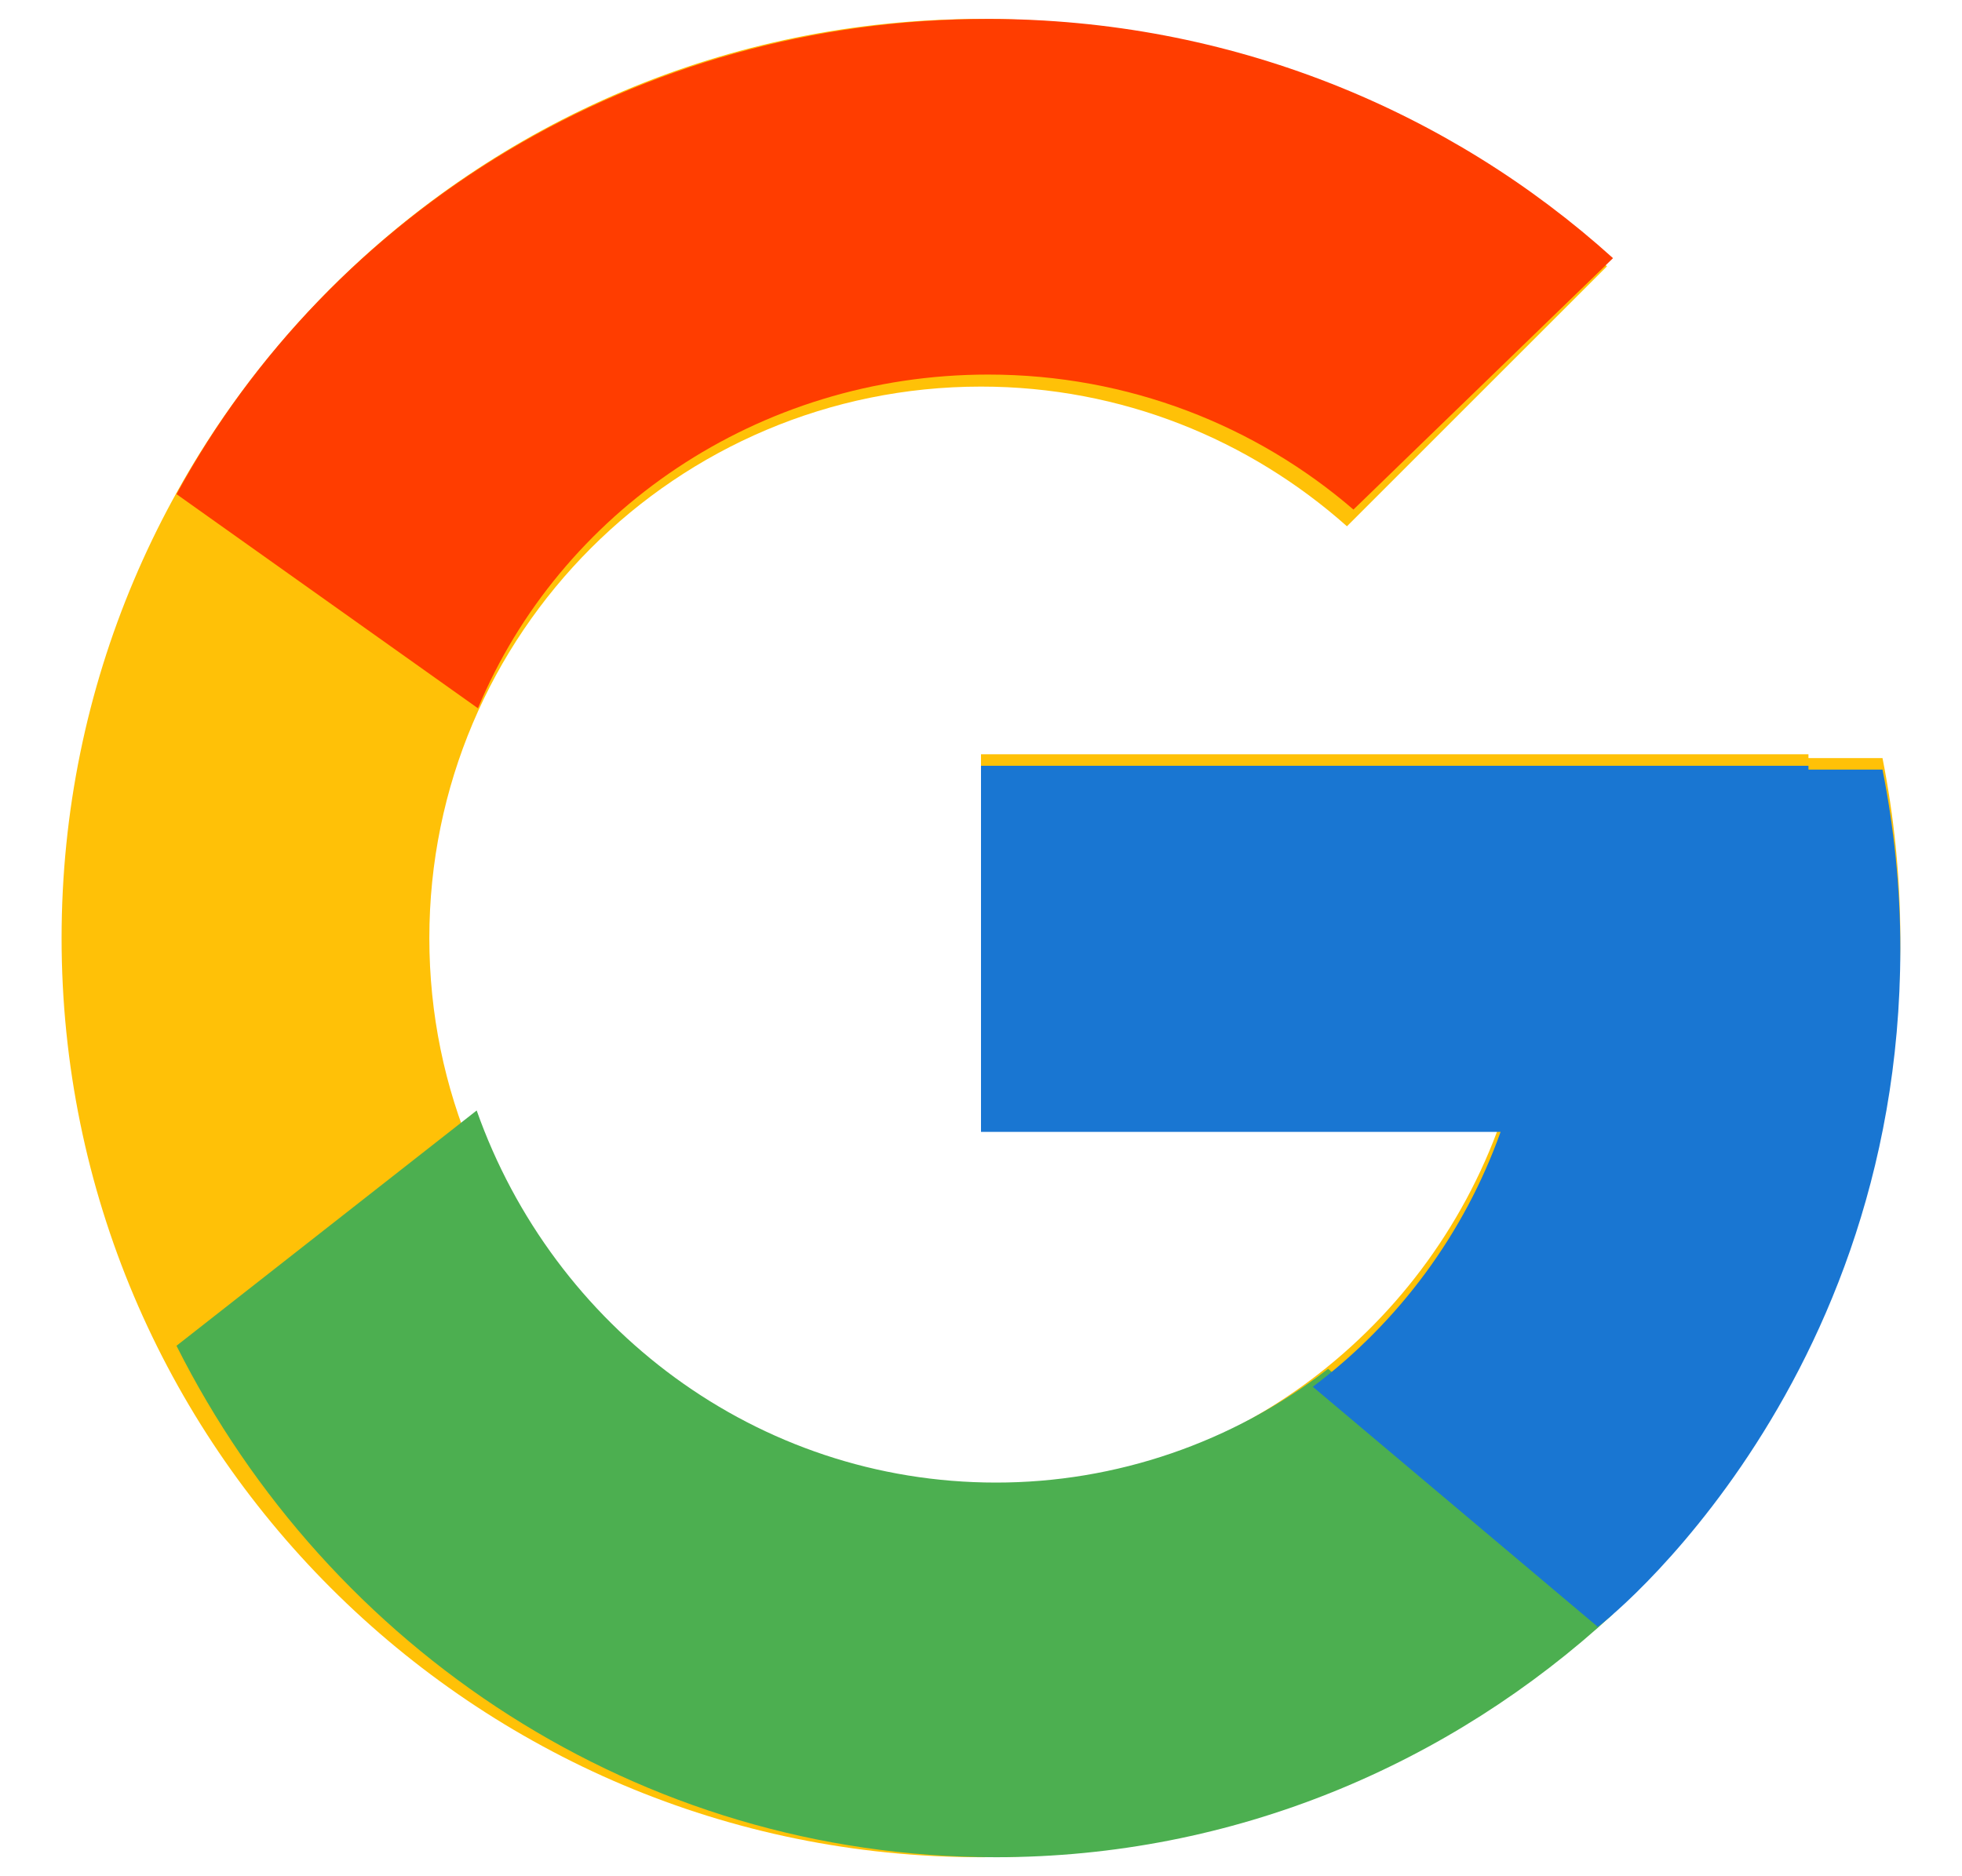
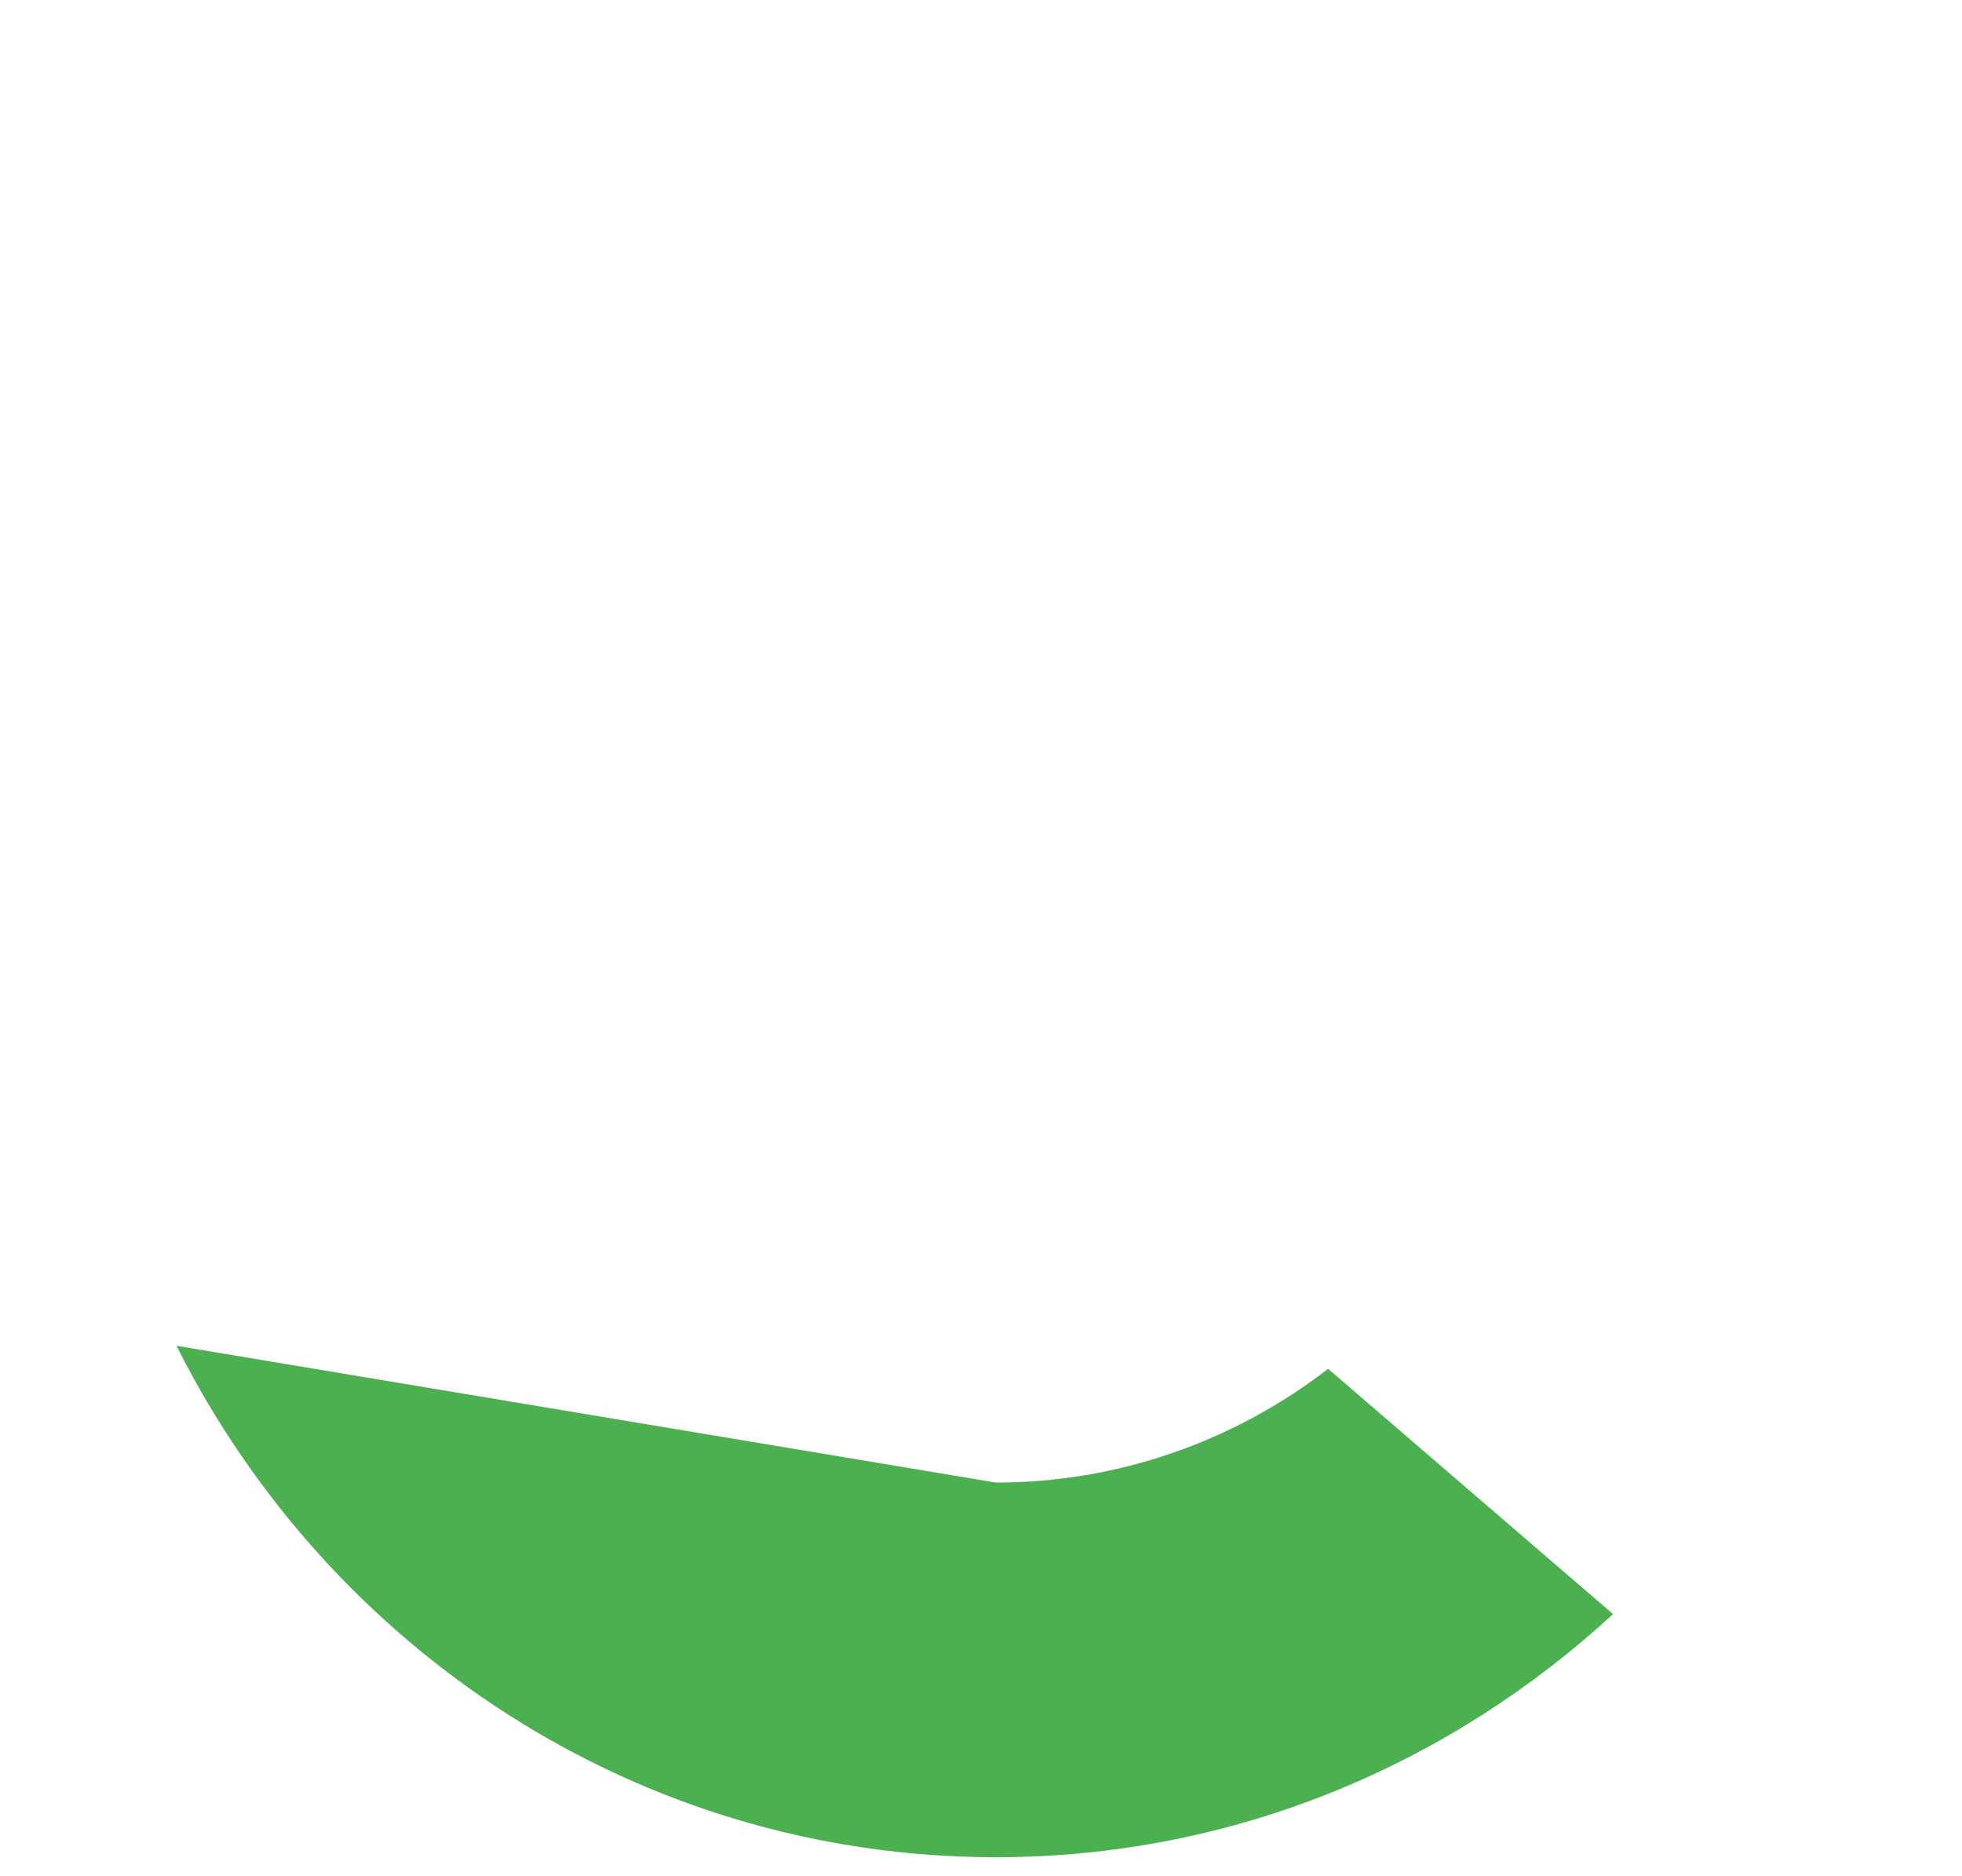
<svg xmlns="http://www.w3.org/2000/svg" width="23" height="22" viewBox="0 0 23 22" fill="none">
-   <path d="M22.068 8.889H21.2V8.844H11.5V13.155H17.591C16.702 15.665 14.315 17.466 11.5 17.466C7.929 17.466 5.033 14.571 5.033 11C5.033 7.429 7.929 4.533 11.5 4.533C13.148 4.533 14.648 5.155 15.79 6.171L18.838 3.123C16.913 1.329 14.339 0.222 11.5 0.222C5.548 0.222 0.722 5.048 0.722 11C0.722 16.952 5.548 21.777 11.5 21.777C17.452 21.777 22.277 16.952 22.277 11C22.277 10.277 22.203 9.572 22.068 8.889Z" fill="#FFC107" />
-   <path d="M2.069 5.794L5.603 8.305C6.559 6.011 8.875 4.392 11.585 4.392C13.23 4.392 14.727 4.993 15.866 5.975L18.909 3.027C16.988 1.292 14.418 0.222 11.585 0.222C7.453 0.222 3.871 2.483 2.069 5.794Z" fill="#FF3D00" />
-   <path d="M11.675 21.777C14.462 21.777 16.994 20.692 18.909 18.926L15.569 16.05C14.45 16.916 13.081 17.385 11.675 17.384C8.868 17.384 6.485 15.562 5.588 13.021L2.069 15.78C3.855 19.337 7.481 21.777 11.675 21.777Z" fill="#4CAF50" />
-   <path d="M22.068 9.024H21.2V8.979H11.5V13.272H17.591C17.166 14.462 16.4 15.501 15.388 16.262L15.39 16.261L18.726 19.072C18.489 19.285 22.277 16.492 22.277 11.126C22.277 10.406 22.203 9.704 22.068 9.024Z" fill="#1976D2" />
+   <path d="M11.675 21.777C14.462 21.777 16.994 20.692 18.909 18.926L15.569 16.05C14.45 16.916 13.081 17.385 11.675 17.384L2.069 15.78C3.855 19.337 7.481 21.777 11.675 21.777Z" fill="#4CAF50" />
</svg>